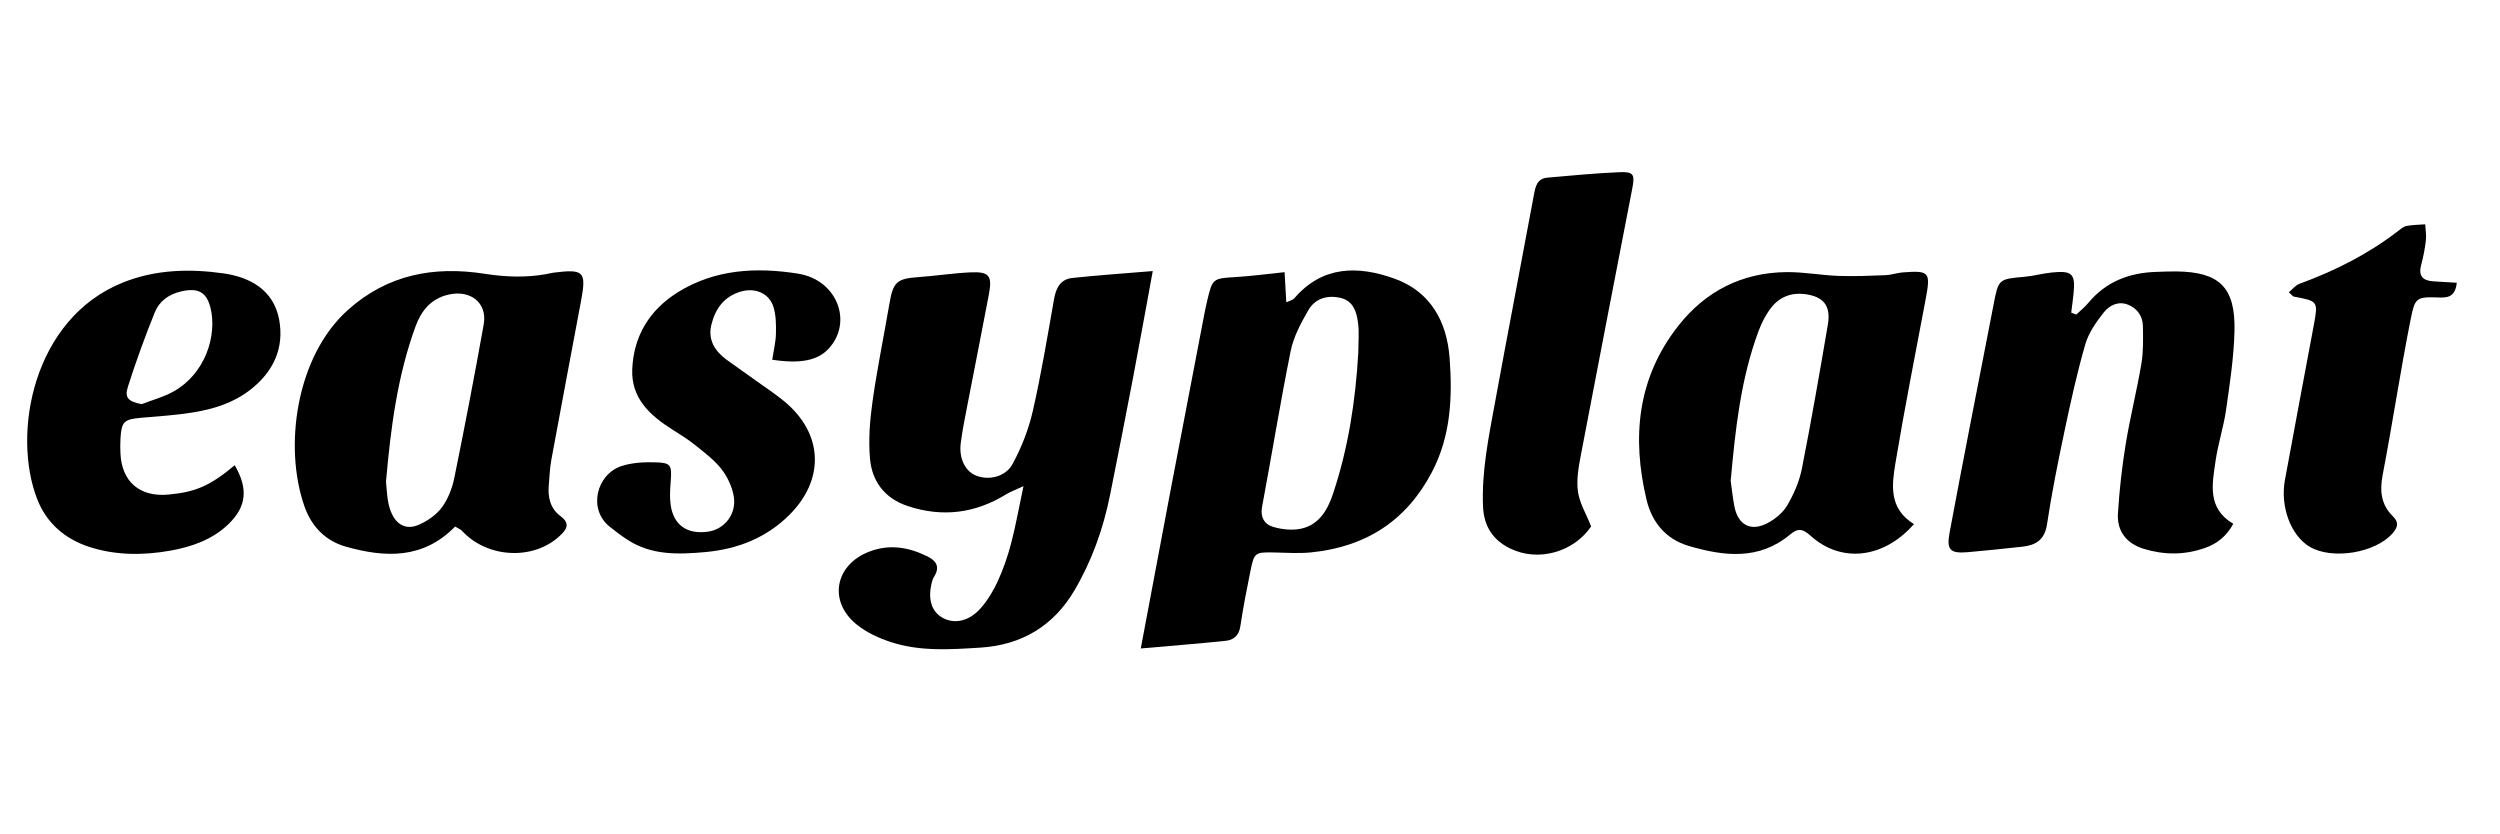
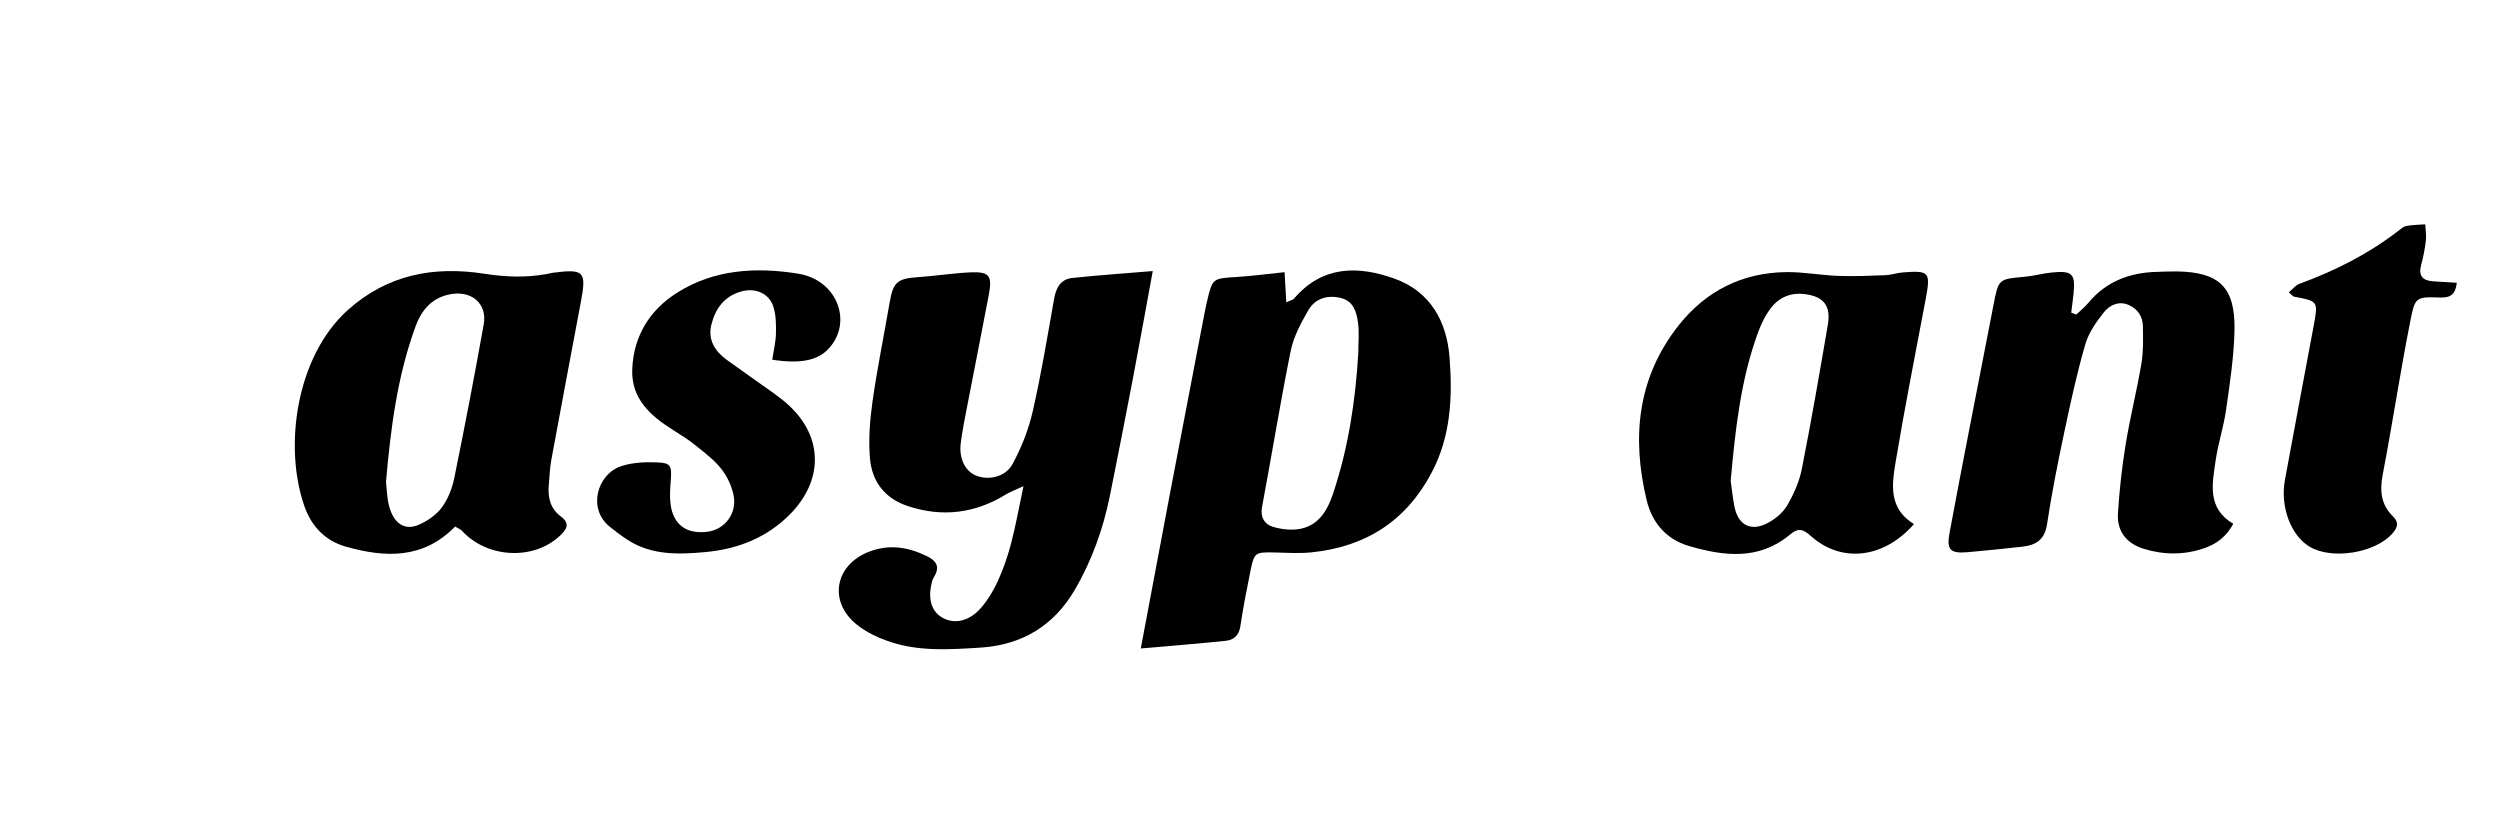
<svg xmlns="http://www.w3.org/2000/svg" id="_Layer_2" data-name=" Layer 2" viewBox="0 0 2997 1000">
  <defs>
    <style>
      .cls-1 {
        fill: none;
      }
    </style>
  </defs>
  <polyline class="cls-1" points="0 0 2997 0 2997 1000" />
  <g>
    <path d="m1381.93,324.92c-8.51,46.21-15.86,87.25-23.68,128.21-8.95,46.84-18.14,93.64-27.55,140.4-8.11,40.3-21.76,78.74-42.63,114.19-25.12,42.67-63.27,65.49-112.51,68.62-35.8,2.28-72.03,4.82-106.84-6.38-14.87-4.78-30.12-11.77-42.08-21.56-34.06-27.87-25.49-71.4,15.34-87.07,24.29-9.32,46.85-5.48,69.25,5.41,10.52,5.12,15.91,11.99,9.13,23.7-1,1.72-2.08,3.48-2.62,5.36-6.12,21.12-1.62,37.19,12.47,44.94,14.02,7.7,31.62,4.15,45.54-11.73,8.41-9.59,15.27-21.06,20.57-32.7,6.57-14.43,11.81-29.66,15.82-45.01,5.47-20.91,9.23-42.26,14.81-68.5-9.88,4.6-15.78,6.68-20.99,9.88-37.05,22.78-76.07,27.71-117.51,14.06-27.79-9.15-43.14-29.47-45.53-57.12-1.95-22.54-.14-45.8,3.05-68.32,5.56-39.36,13.61-78.36,20.33-117.55,4.41-25.73,8.96-29.75,34.63-31.55,20.82-1.47,41.53-4.72,62.36-5.69,22.52-1.05,26.42,3.93,22.21,26.25-8.48,44.91-17.48,89.73-26.13,134.61-2.82,14.63-5.8,29.28-7.66,44.05-2.23,17.71,5.1,32.78,17.3,38.24,14.88,6.67,36.04,2.72,44.8-13.35,10.77-19.76,19.28-41.55,24.29-63.49,10.18-44.56,17.61-89.75,25.59-134.79,2.35-13.23,7.92-23.33,21.74-24.81,30.49-3.26,61.11-5.33,96.5-8.29Z" />
    <path d="m1367.56,777.39c12.47-66.22,23.78-126.83,35.3-187.41,13.39-70.39,26.94-140.74,40.45-211.11,1.12-5.86,2.31-11.71,3.67-17.51,6.57-27.92,6.62-27.51,35.31-29.29,18.79-1.17,37.48-3.71,57.67-5.79.68,12.03,1.32,23.23,2.05,36.14,4.7-2.23,7.87-2.77,9.47-4.65,33.9-39.67,76.85-39.34,120.37-23.69,42.98,15.45,62.67,51.36,65.94,95.08,3.51,46.93,1.54,93.42-21.27,136.92-30.92,58.94-79.92,89.66-144.99,96.15-14.82,1.48-29.92.29-44.89.04-21.79-.36-23.12.22-27.44,21.37-4.58,22.39-8.91,44.85-12.33,67.43-1.67,10.99-8.13,16.18-17.61,17.16-32.47,3.37-65.02,5.92-101.71,9.15Zm260.77-354.86c0-11.92,1.26-24.01-.34-35.71-1.75-12.76-5.44-25.98-20.7-29.63-16.12-3.86-30.75.59-38.95,14.83-8.8,15.26-17.61,31.66-21.05,48.65-12.57,62.1-22.61,124.71-34.34,187-2.34,12.45,2.99,20.73,12.5,23.7,10.73,3.35,23.42,4.74,34.28,2.41,21.7-4.67,31.87-22.62,38.35-42.03,18.33-54.89,26.95-111.64,30.26-169.2Z" />
    <path d="m2489.01,377.13c4.85-4.65,10.2-8.9,14.47-14.03,21.26-25.59,49.2-36.2,81.59-37.16,7.98-.24,15.97-.66,23.95-.56,51.55.61,70.86,18.88,69.69,71.11-.71,31.66-5.59,63.31-10.07,94.76-2.94,20.62-9.67,40.7-12.62,61.32-3.94,27.54-10.46,56.57,21.25,75.38-8.22,15.05-19.46,23.84-34.1,29-24.34,8.57-48.87,8.45-73.24.97-20.5-6.3-32.28-20.93-30.94-42.4,1.73-27.74,4.79-55.5,9.27-82.93,5.29-32.39,13.41-64.32,18.86-96.68,2.46-14.6,2.03-29.8,1.81-44.71-.18-11.88-6.42-21.19-17.46-25.79-11.84-4.94-22.73.58-29.47,9.11-9.09,11.51-18.16,24.47-22.16,38.28-9.92,34.32-17.58,69.34-24.98,104.33-7.81,36.94-15.27,74.01-20.88,111.32-2.82,18.76-13.38,25.15-29.66,26.92-21.78,2.36-43.57,4.71-65.39,6.59-21.18,1.82-25.59-2.84-21.79-23.32,7.8-42.07,15.92-84.07,24.04-126.08,9.45-48.84,19.15-97.63,28.53-146.48,6.08-31.68,5.93-31.48,37.39-34.28,10.86-.97,21.53-4.01,32.39-5.12,24.82-2.53,28.73,1.48,26.24,25.62-.77,7.51-1.83,14.99-2.75,22.48,2.01.79,4.02,1.58,6.03,2.38Z" />
    <path d="m2294.44,628.29c-36.44,41.58-87.27,46.95-123.69,14.18-9.6-8.63-15.13-9.75-24.79-1.68-37.44,31.25-79.6,26.04-121.85,13.57-27.18-8.03-43.8-28.45-50.15-54.94-17.99-75.07-11.15-146.61,38.32-209.25,32.64-41.34,76.28-63.41,129.31-63.96,20.71-.22,41.43,3.77,62.19,4.53,18.84.69,37.75-.11,56.61-.84,6.89-.27,13.67-2.8,20.58-3.33,32.15-2.46,33.64-.5,27.48,32.29-12.28,65.4-25.31,130.69-36.2,196.32-4.37,26.3-8.07,54.55,22.2,73.11Zm-219.7-52.03c1.32,9.36,2.39,20.27,4.49,30.99,4.29,21.95,19.49,30.29,39.29,20.05,9.28-4.8,18.73-12.46,23.9-21.28,7.92-13.49,14.59-28.64,17.62-43.92,11.36-57.43,21.32-115.14,31.18-172.85,3.87-22.67-5.02-33.84-27.76-36.71-15.98-2.02-30,3.47-39.81,15.85-6.63,8.37-11.77,18.43-15.52,28.51-21.32,57.32-27.78,117.51-33.38,179.36Z" />
    <path d="m545.57,631.24c-38.35,39.35-84.01,37.37-131,24.07-24.51-6.94-41.04-24.09-49.52-48.12-25.22-71.45-10.13-179.66,51.68-235.31,47.72-42.97,103.63-53.1,164.02-43.7,25.1,3.91,49.26,4.82,73.94.47,2.94-.52,5.82-1.39,8.78-1.76,36.73-4.64,39.72-1.49,32.96,34.54-11.89,63.38-23.89,126.74-35.55,190.16-1.79,9.75-2.06,19.79-2.98,29.7-1.37,14.7,1.7,28.29,13.94,37.38,12.38,9.2,7.34,16.19-.93,23.89-31.87,29.65-87.29,26.57-117.35-6.5-1.26-1.38-3.3-2.04-7.99-4.83Zm-82.82-53.85c.5,5.42.96,13.39,2.08,21.26.69,4.9,1.91,9.84,3.71,14.45,6.07,15.62,17.94,22.55,32.98,16.2,10.52-4.44,21.29-11.79,28-20.79,7.47-10,12.52-22.92,15.05-35.3,12.5-61.29,24.29-122.73,35.31-184.3,4.61-25.77-15.83-42.09-42.83-35.6-20.32,4.89-31.93,18.95-38.86,37.86-21.71,59.32-29.76,121.24-35.44,186.21Z" />
-     <path d="m281.36,557.72c16.57,28.34,13.95,49.86-7.39,70.52-19.49,18.87-44.57,27.4-69.8,31.89-32.34,5.76-65.71,5.84-97.57-4.64-28.81-9.48-50.77-28.43-61.89-56.85-30.81-78.73-5.27-216.74,102.65-259.95,39.18-15.69,80.06-16.69,120.54-10.96,31.92,4.52,60.24,20.07,66.76,55.46,6.25,33.98-6.73,62.21-34.31,83.85-20.33,15.96-43.94,23.25-68.57,27.32-20.54,3.39-41.45,4.62-62.23,6.45-20.94,1.84-23.9,4.47-25.13,25.05-.36,5.96-.29,11.97-.01,17.94,1.59,33.82,23.27,52.29,57.47,49.11,32.77-3.05,50.11-10.56,79.49-35.19Zm-111.48-73.24c12.8-4.99,26.41-8.56,38.26-15.23,38.1-21.44,52.1-66.9,44.38-99.47-4.77-20.13-15.41-25.04-35.5-20.4-14.88,3.44-26.13,11.8-31.5,25.15-11.82,29.38-22.75,59.2-32.27,89.39-4.19,13.29.99,17.54,16.62,20.57Z" />
    <path d="m925.75,431.26c1.76-11.66,4.23-21.39,4.44-31.18.23-10.73.16-22.06-2.98-32.14-5.11-16.41-21.71-23.2-38.42-18.59-20.71,5.72-31.36,20.81-36.05,40.14-4.24,17.45,3.91,31.1,17.79,41.36,12.02,8.89,24.44,17.25,36.53,26.05,12.89,9.38,26.54,17.97,38.23,28.68,41.72,38.22,41.88,90.37,1.71,130.97-28.1,28.4-63.12,41.8-101.67,45.3-31.74,2.89-64.12,4-92.83-14.58-7.47-4.84-14.61-10.25-21.56-15.82-26.67-21.38-15.46-62.83,13.79-72.63,12.78-4.28,27.3-4.97,40.96-4.6,18.85.51,19.91,3.34,18.29,23.7-.71,8.92-1.25,18.07-.07,26.87,3.28,24.47,19.53,36,44.51,32.62,20.42-2.77,35.17-21.63,31.05-43.28-2.14-11.26-7.61-22.91-14.7-31.94-8.49-10.8-19.95-19.41-30.79-28.15-8.52-6.86-17.87-12.76-27.16-18.59-27.27-17.12-50.43-37.69-48.89-73.1,1.73-39.53,20.67-70.61,54.05-91.63,44.71-28.15,94.91-30.61,144.67-22.69,47.22,7.51,66.13,58.37,36.58,90.09-12.96,13.91-33.51,18.3-67.49,13.12Z" />
-     <path d="m1907.46,631.07c-20.79,30.63-63.5,43.23-97.63,26.19-20.26-10.11-30.97-26.51-31.97-49.9-1.8-42.23,6.72-83.16,14.23-124.19,15.2-83.04,31.26-165.91,46.63-248.92,1.93-10.43,3.66-20.2,16.43-21.31,28.71-2.5,57.42-5.31,86.19-6.52,17.04-.71,18.72,2.53,15.42,19.58-20.53,106.23-41.26,212.42-61.48,318.71-2.77,14.57-5.62,29.98-3.68,44.36,1.88,13.9,9.9,26.97,15.86,42.01Z" />
    <path d="m2945.18,338.97c-1.86,18.21-12.45,17.99-22.51,17.62-26.8-.99-27.75.9-33.09,27.79-12.2,61.39-21.41,123.36-33.22,184.83-3.71,19.33-1.93,35.78,12.1,49.57,7.71,7.58,5.89,13.43-.17,20.44-20.58,23.8-72.94,32.3-99.85,16-22.12-13.4-35.12-47.63-29.29-79.69,11.23-61.7,23.02-123.29,34.48-184.94,5.49-29.56,5.38-29.53-23.55-34.98-1.62-.31-2.91-2.37-6.21-5.21,4.39-3.63,7.95-8.43,12.64-10.14,42.38-15.52,82.27-35.54,118.14-63.19,3.15-2.43,6.49-5.49,10.14-6.18,7.38-1.41,15.03-1.39,22.57-1.97.32,6.48,1.51,13.05.77,19.41-1.15,9.85-3.05,19.69-5.64,29.27-3.55,13.15,1.87,18.83,14.45,19.64,8.81.57,17.63,1.09,28.23,1.74Z" />
  </g>
</svg>